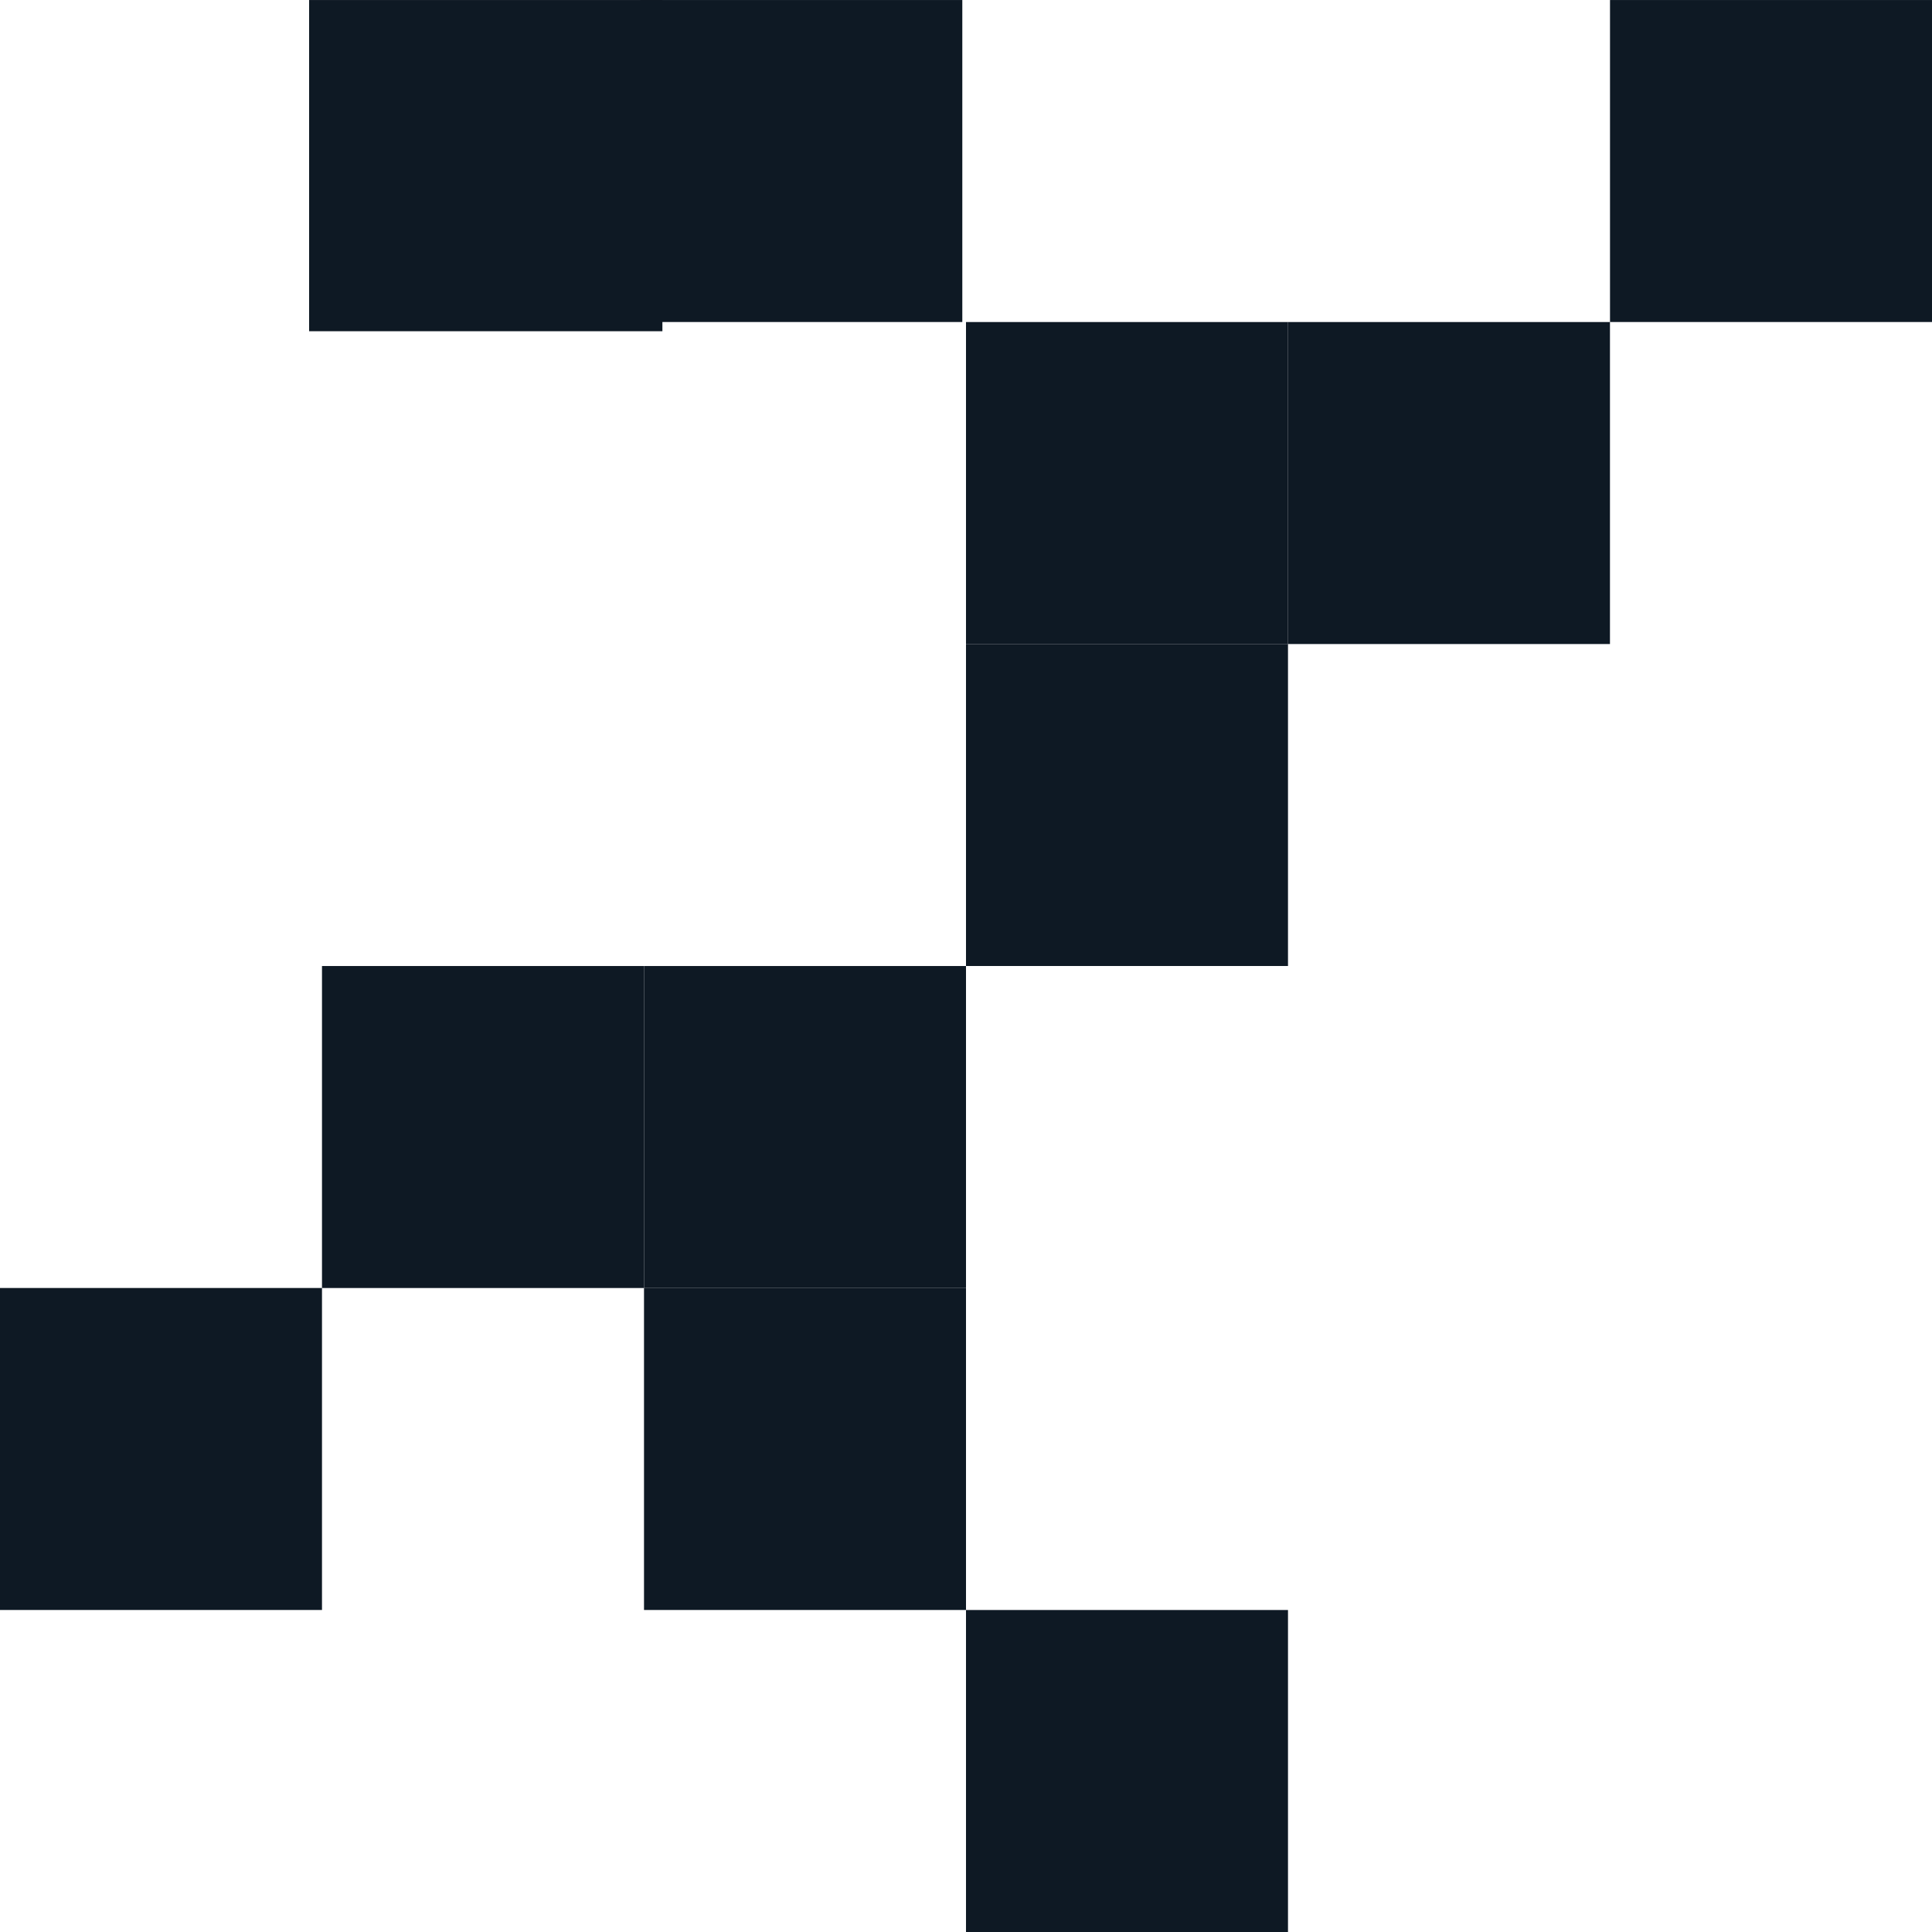
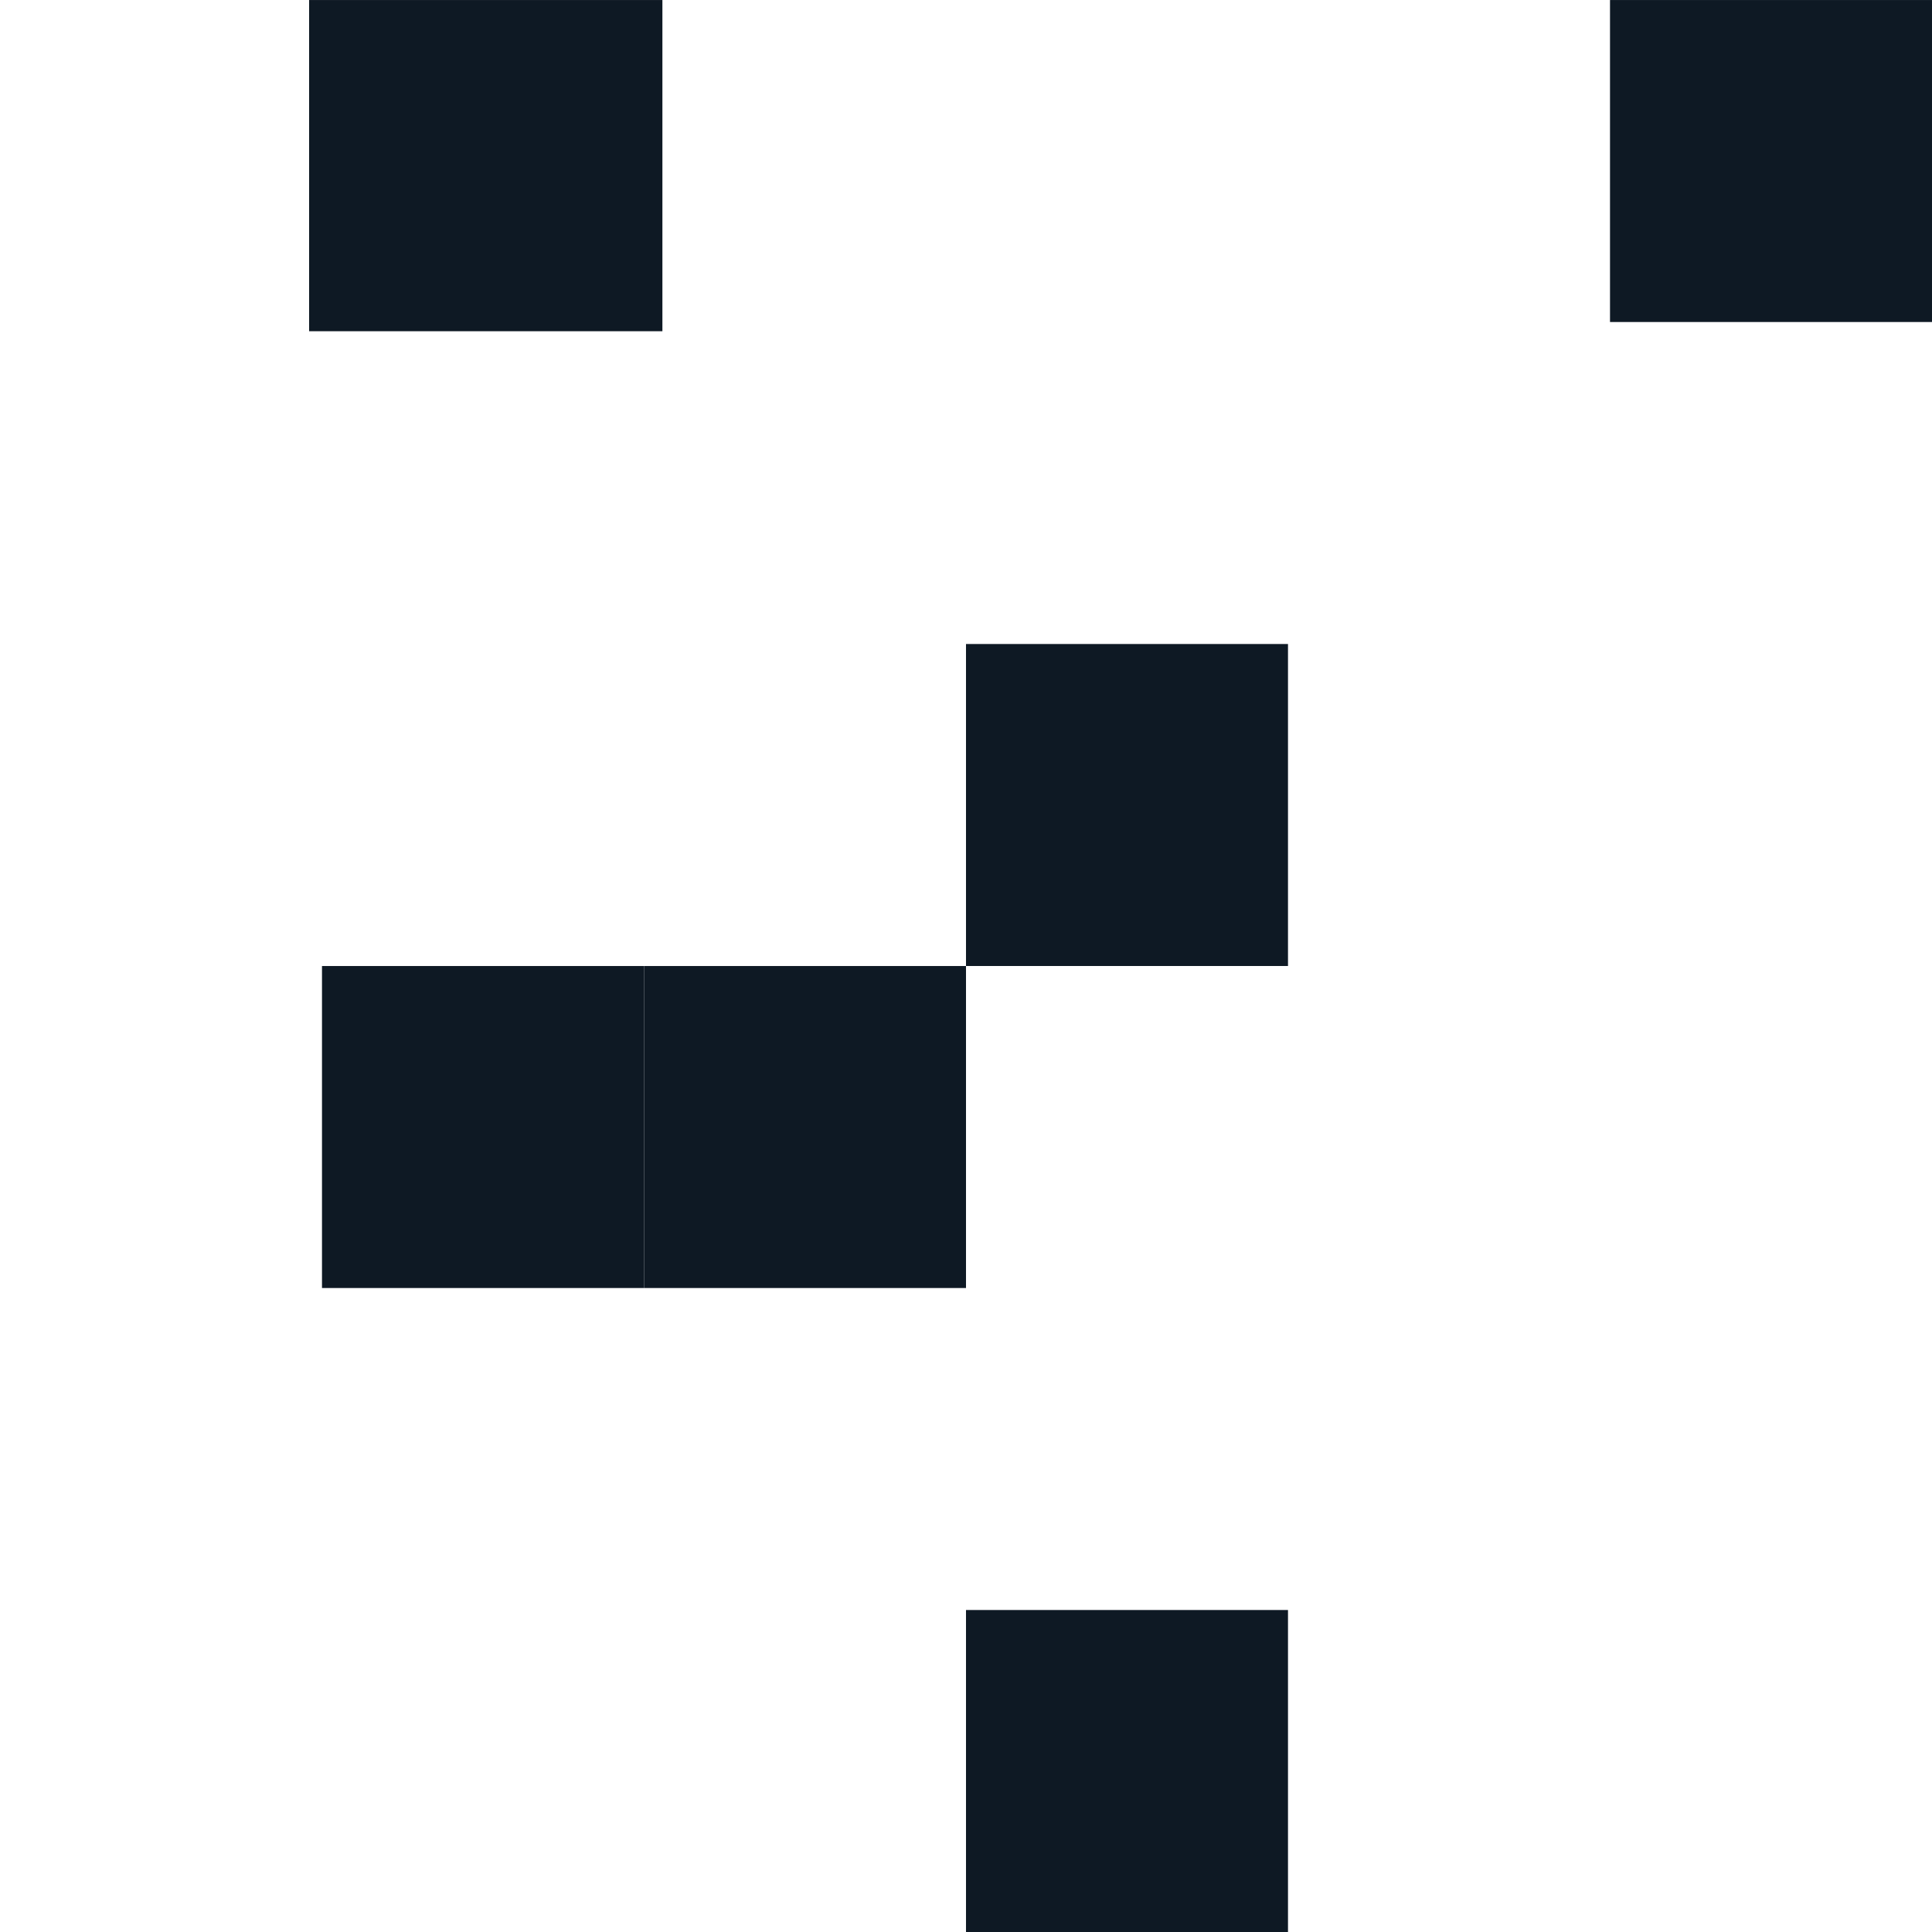
<svg xmlns="http://www.w3.org/2000/svg" width="77" height="77" viewBox="0 0 77 77" fill="none">
-   <rect width="12.833" height="12.833" transform="matrix(1 0 0 -1 0 64.166)" fill="#0E1924" />
  <rect width="12.833" height="12.833" transform="matrix(1 0 0 -1 12.833 51.334)" fill="#0E1924" />
  <rect width="12.833" height="12.833" transform="matrix(1 0 0 -1 25.667 51.334)" fill="#0E1924" />
-   <rect width="12.833" height="12.833" transform="matrix(1 0 0 -1 25.667 64.166)" fill="#0E1924" />
  <rect width="12.833" height="12.833" transform="matrix(1 0 0 -1 38.5 77)" fill="#0E1924" />
  <rect width="12.833" height="12.833" transform="matrix(1 0 0 -1 38.5 38.5)" fill="#0E1924" />
-   <rect width="12.833" height="12.833" transform="matrix(1 0 0 -1 38.5 25.668)" fill="#0E1924" />
-   <rect width="12.833" height="12.833" transform="matrix(1 0 0 -1 25.52 12.834)" fill="#0E1924" />
  <rect width="14.08" height="13.2" transform="matrix(1 0 0 -1 12.32 13.201)" fill="#0E1924" />
-   <rect width="12.833" height="12.833" transform="matrix(1 0 0 -1 51.332 25.668)" fill="#0E1924" />
  <rect width="12.833" height="12.833" transform="matrix(1 0 0 -1 64.167 12.834)" fill="#0E1924" />
</svg>